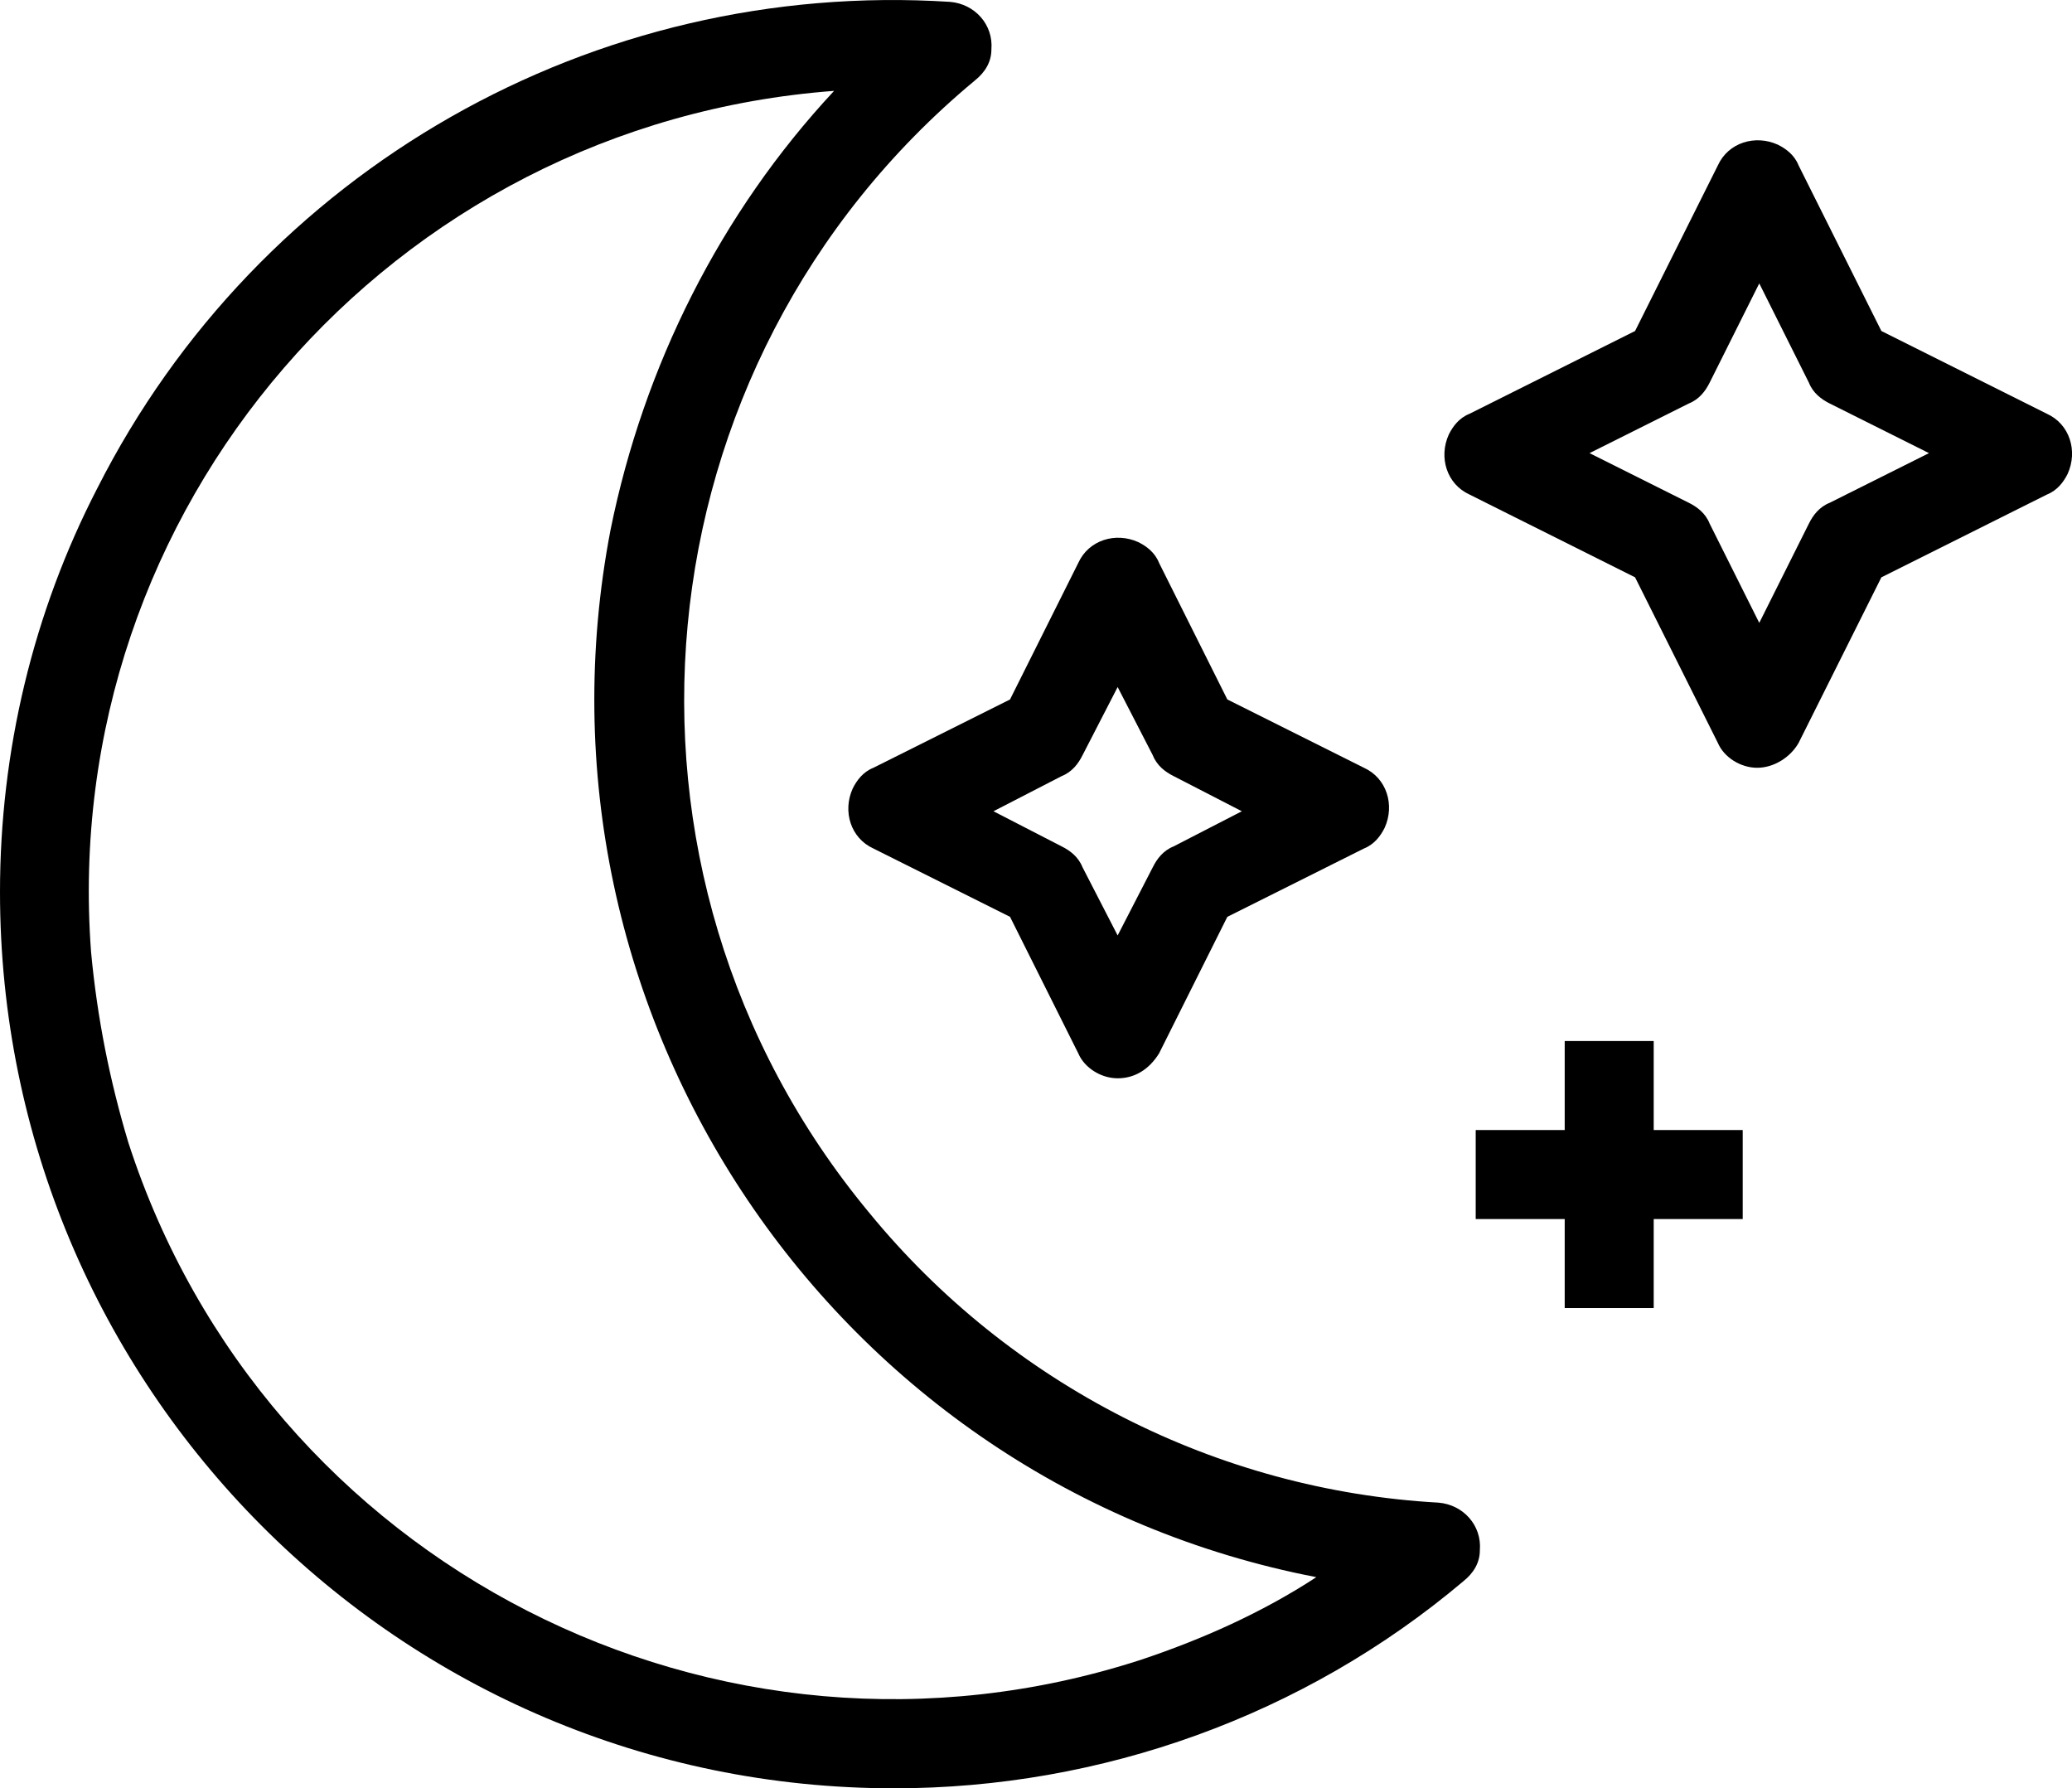
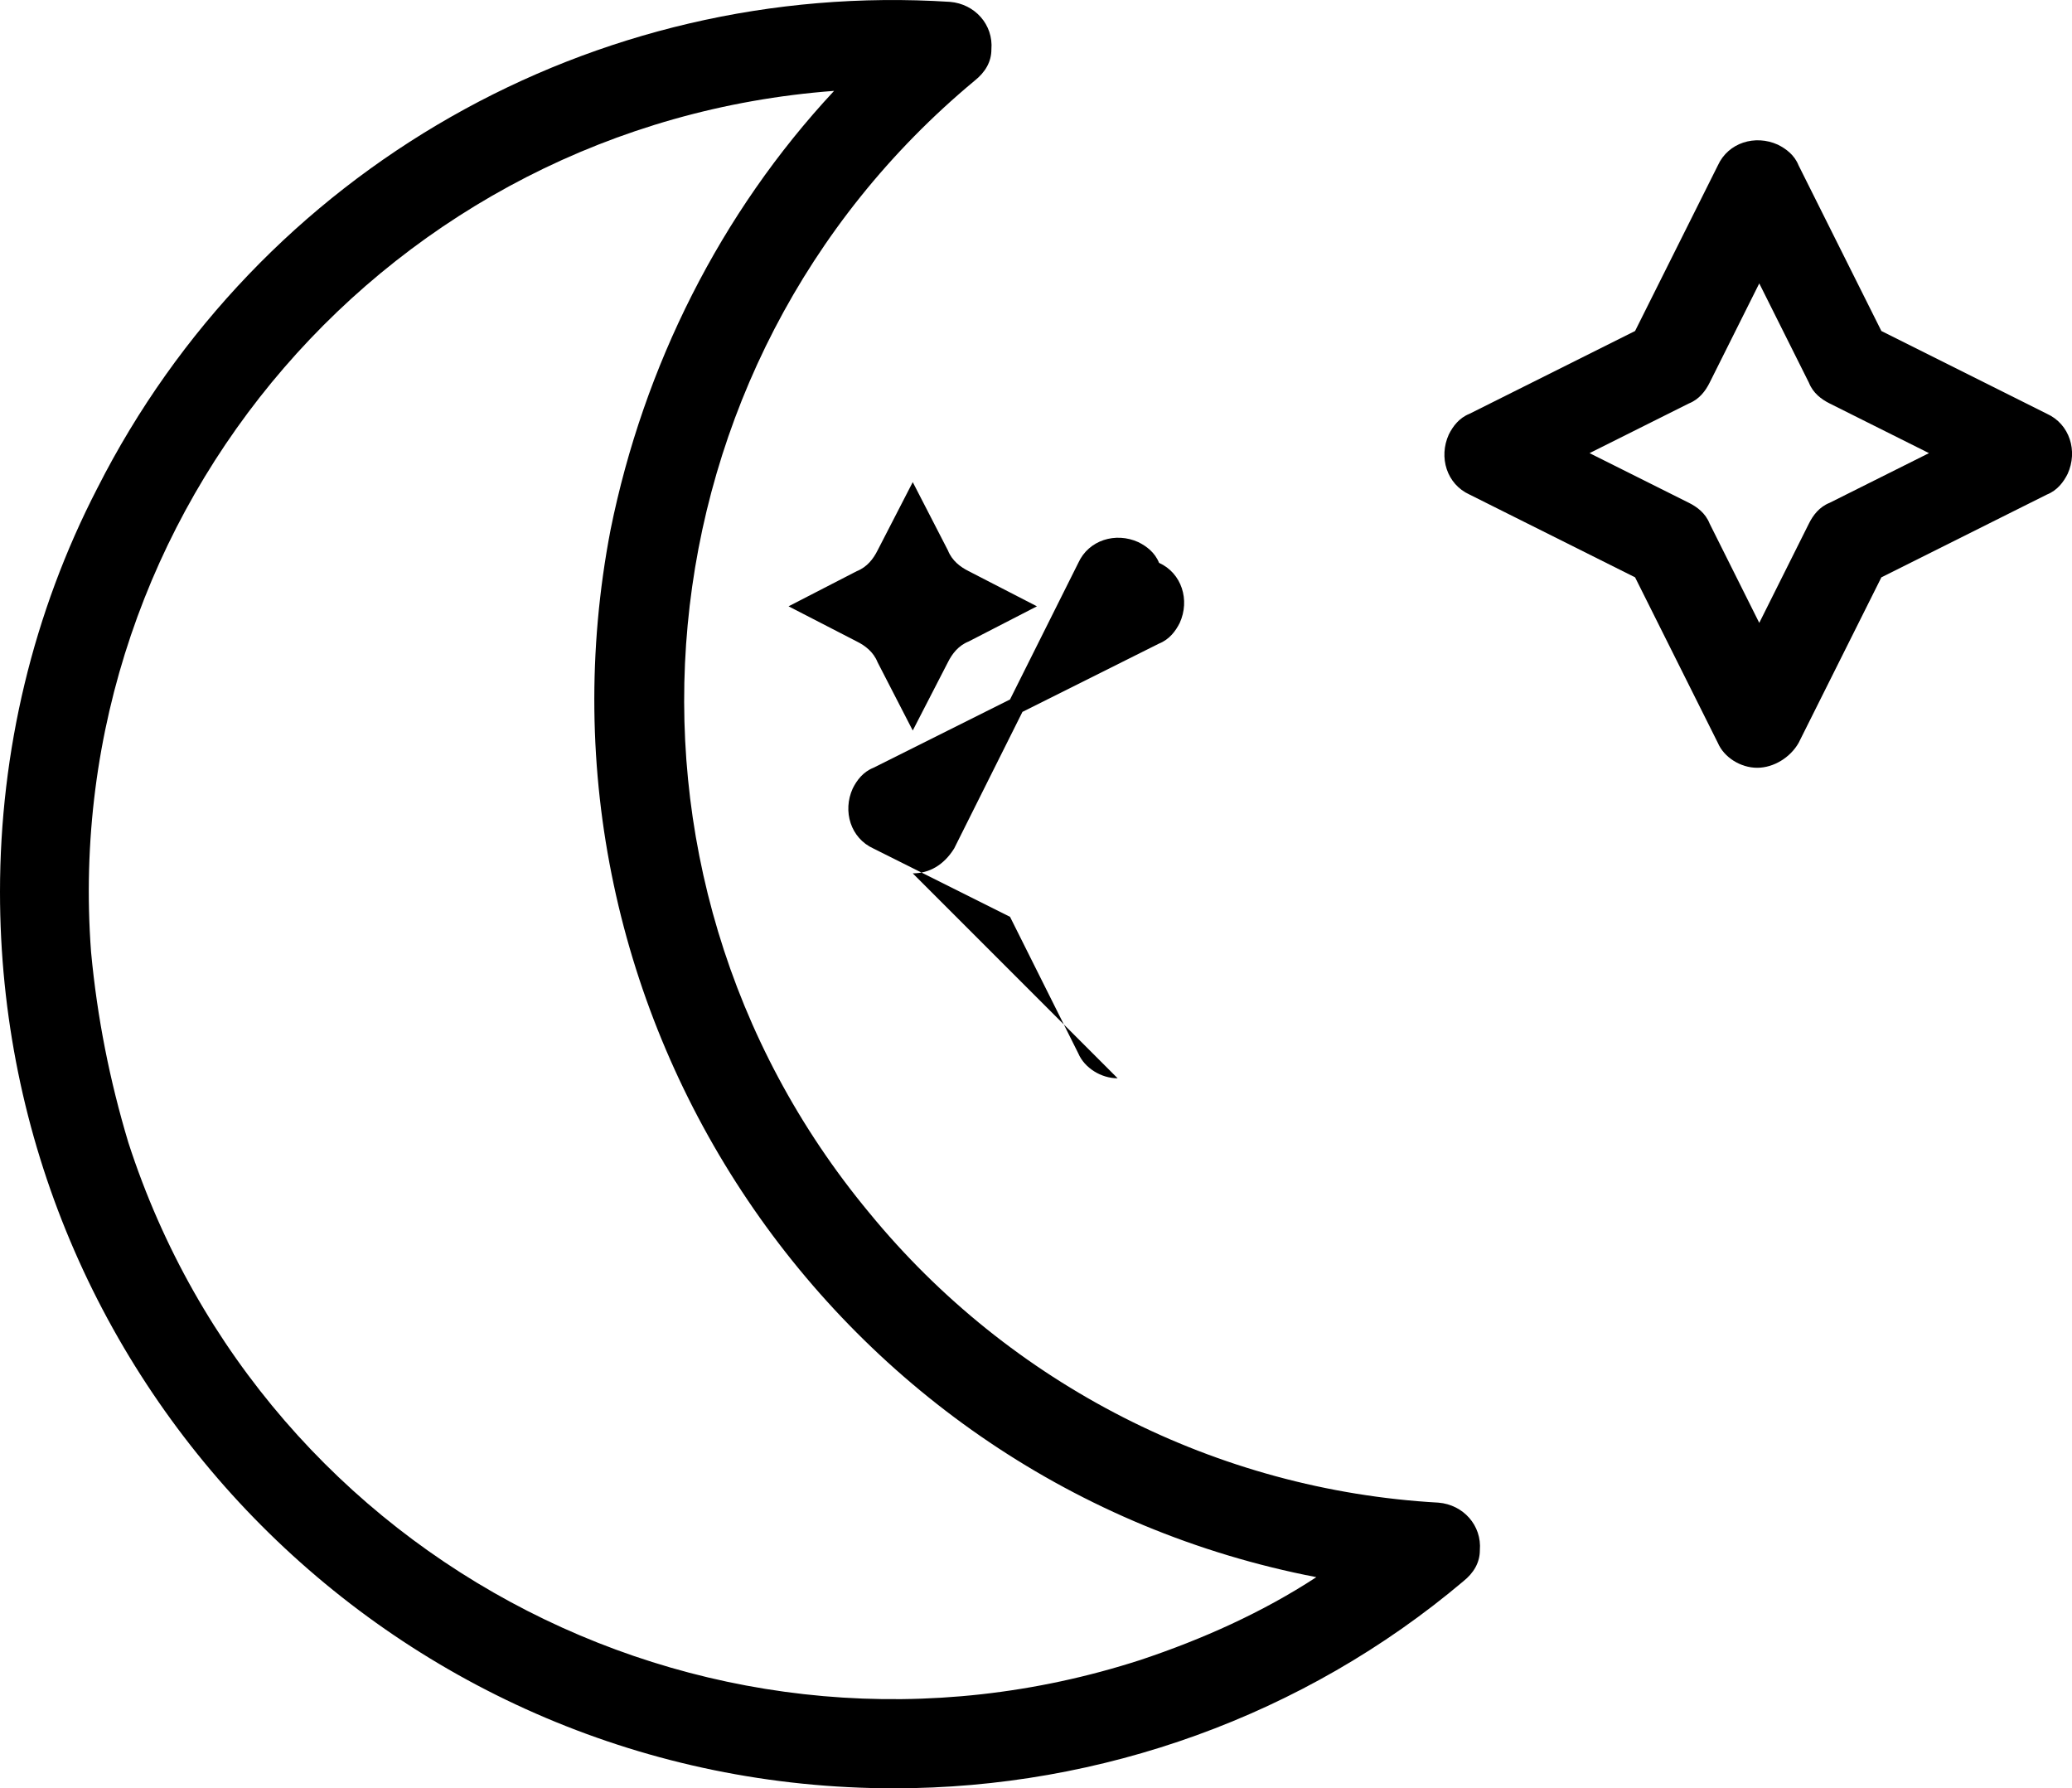
<svg xmlns="http://www.w3.org/2000/svg" viewBox="0 0 100.11 86.39">
  <path d="m43.2 86.39c-23.9 0-43.2-19.4-43.2-43.3 0-6.8 1.6-13.5 4.7-19.5 7.8-15.4 24-24.6 41.2-23.5 1.2.1 2.1 1.1 2 2.3 0 .6-.3 1.1-.8 1.5-16.5 13.7-18.8 38.2-5.1 54.7 6.8 8.3 16.8 13.4 27.5 14 1.2.1 2.1 1.1 2 2.3 0 .6-.3 1.1-.8 1.5-7.7 6.5-17.5 10-27.5 10m-2.9-82c-21.4 1.6-37.5 20.2-35.9 41.6.3 3.2.9 6.2 1.8 9.2 6.6 20.4 28.5 31.6 48.9 25 3-1 5.9-2.3 8.5-4-23.3-4.5-38.6-27.2-34.1-50.6 1.6-7.9 5.3-15.3 10.8-21.2" />
-   <path d="m54 52.09c-.8 0-1.6-.5-1.9-1.2l-3.3-6.6-6.6-3.3c-1.1-.5-1.5-1.8-1-2.9.2-.4.5-.8 1-1l6.6-3.3 3.3-6.6c.5-1.1 1.8-1.5 2.9-1 .4.2.8.5 1 1l3.3 6.6 6.6 3.3c1.1.5 1.5 1.8 1 2.9-.2.4-.5.8-1 1l-6.6 3.3-3.3 6.6c-.5.8-1.2 1.2-2 1.2m-6-12.9 3.3 1.7c.4.2.8.5 1 1l1.7 3.3 1.7-3.3c.2-.4.5-.8 1-1l3.3-1.7-3.3-1.7c-.4-.2-.8-.5-1-1l-1.7-3.3-1.7 3.3c-.2.4-.5.8-1 1z" />
+   <path d="m54 52.09c-.8 0-1.6-.5-1.9-1.2l-3.3-6.6-6.6-3.3c-1.1-.5-1.5-1.8-1-2.9.2-.4.5-.8 1-1l6.6-3.3 3.3-6.6c.5-1.1 1.8-1.5 2.9-1 .4.2.8.5 1 1c1.1.5 1.5 1.8 1 2.9-.2.4-.5.8-1 1l-6.6 3.3-3.3 6.6c-.5.8-1.2 1.2-2 1.2m-6-12.9 3.3 1.7c.4.2.8.5 1 1l1.7 3.3 1.7-3.3c.2-.4.5-.8 1-1l3.3-1.7-3.3-1.7c-.4-.2-.8-.5-1-1l-1.7-3.3-1.7 3.3c-.2.4-.5.8-1 1z" />
  <path d="m84.9 37.09c-.8 0-1.6-.5-1.9-1.2l-4-8-8-4c-1.1-.5-1.5-1.8-1-2.9.2-.4.5-.8 1-1l8-4 4-8c.5-1.1 1.8-1.5 2.9-1 .4.2.8.5 1 1l4 8 8 4c1.1.5 1.5 1.8 1 2.9-.2.4-.5.8-1 1l-8 4-4 8c-.4.7-1.2 1.2-2 1.2m-8.1-15.2 4.8 2.4c.4.2.8.5 1 1l2.4 4.8 2.4-4.8c.2-.4.5-.8 1-1l4.8-2.4-4.8-2.4c-.4-.2-.8-.5-1-1l-2.4-4.8-2.4 4.8c-.2.4-.5.8-1 1z" />
-   <path d="m84.2 54.59h-4.3v-4.3h-4.3v4.3h-4.3v4.3h4.3v4.3h4.3v-4.3h4.3z" />
</svg>